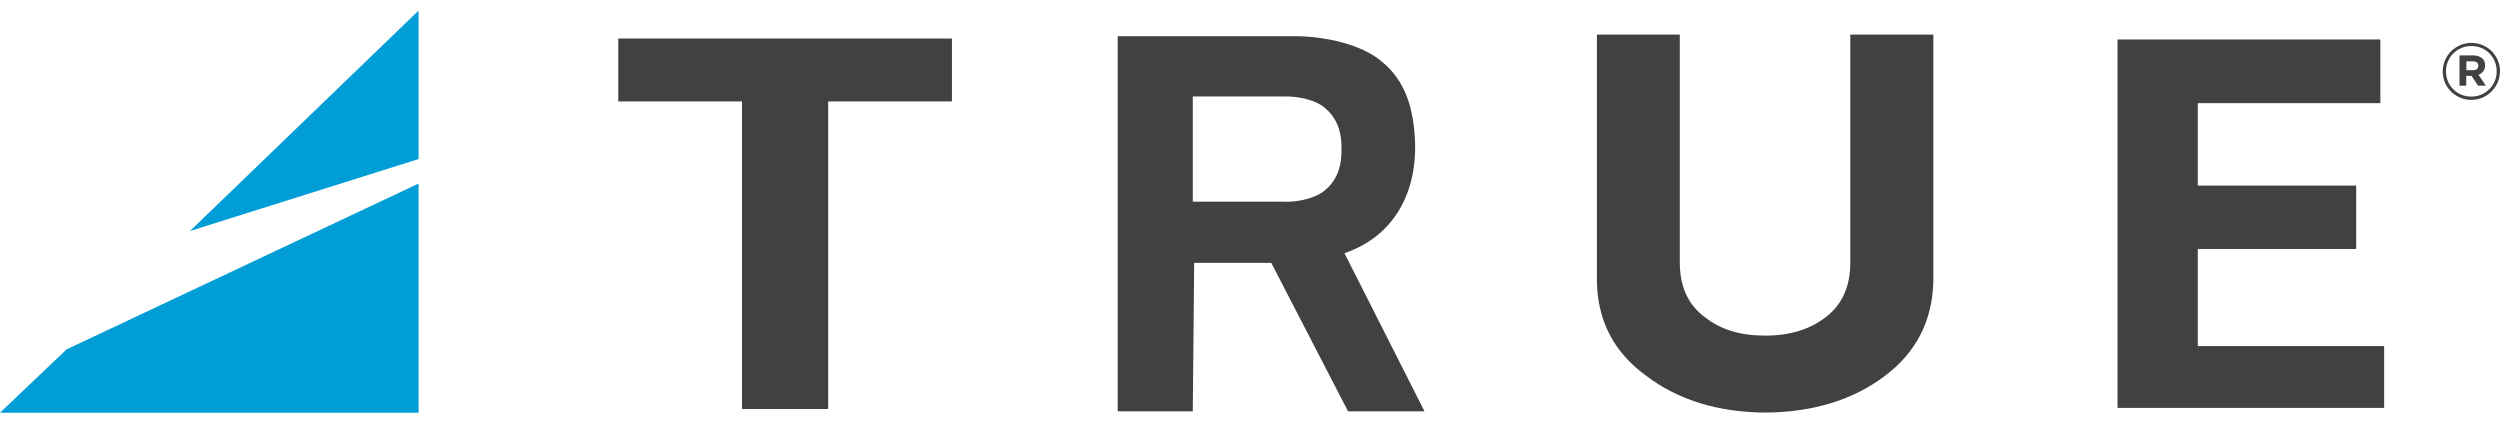
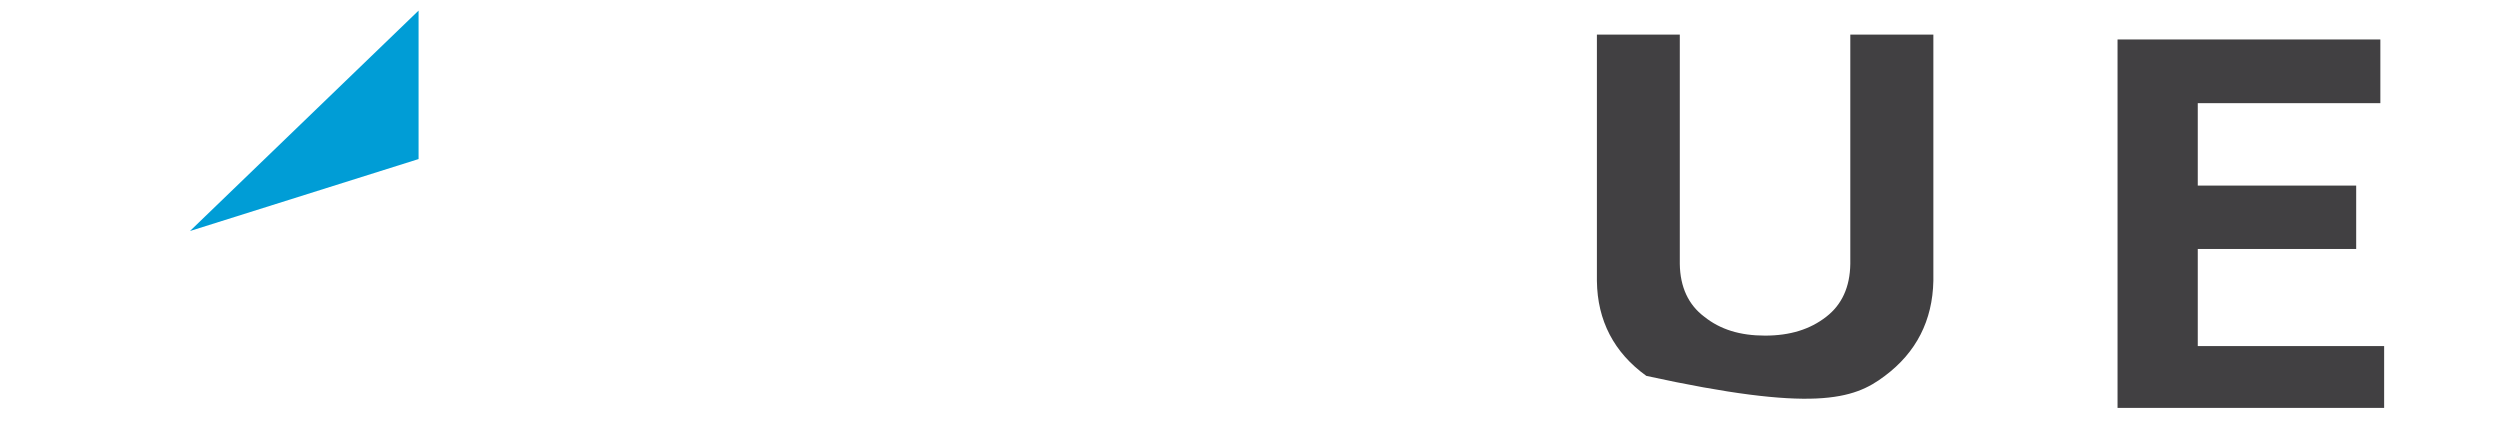
<svg xmlns="http://www.w3.org/2000/svg" width="188" height="32" viewBox="0 0 188 32" fill="none">
  <path d="M31.477 11.961V0.796L14.286 17.373L31.477 11.961Z" fill="#009DD6" />
-   <path d="M5.006 26.272L0 31.038H31.477V13.804L5.006 26.272Z" fill="#009DD6" />
-   <path d="M139.143 2.604V19.838C139.12 21.587 138.506 22.914 137.337 23.818C136.121 24.769 134.61 25.238 132.732 25.238C130.855 25.238 129.367 24.781 128.163 23.818C126.971 22.926 126.345 21.587 126.321 19.85V2.604H120.087V21.13C120.123 24.111 121.374 26.518 123.806 28.267C126.191 30.075 129.19 31.003 132.744 31.026C136.345 31.003 139.38 30.064 141.741 28.267C144.102 26.506 145.33 24.1 145.389 21.118V2.604H139.155H139.143Z" fill="#414042" />
+   <path d="M139.143 2.604V19.838C139.12 21.587 138.506 22.914 137.337 23.818C136.121 24.769 134.61 25.238 132.732 25.238C130.855 25.238 129.367 24.781 128.163 23.818C126.971 22.926 126.345 21.587 126.321 19.85V2.604H120.087V21.13C120.123 24.111 121.374 26.518 123.806 28.267C136.345 31.003 139.38 30.064 141.741 28.267C144.102 26.506 145.33 24.1 145.389 21.118V2.604H139.155H139.143Z" fill="#414042" />
  <path d="M179.003 7.758V2.968H159.239V30.674H179.287V26.025H165.272V18.723H177.185V13.956H165.272V7.758H179.003Z" fill="#414042" />
-   <path d="M71.585 2.897H46.495V7.628H55.799V30.756H62.281V7.628H71.585V2.897Z" fill="#414042" />
-   <path d="M96.686 15.165C96.757 15.165 89.697 15.165 89.697 15.165V7.252H96.686C97.725 7.252 98.965 7.534 99.626 8.109C100.417 8.755 100.842 9.682 100.878 10.868V11.56C100.842 12.746 100.417 13.674 99.626 14.319C98.965 14.883 97.725 15.176 96.686 15.176V15.165ZM101.102 19.039C104.691 17.818 106.509 14.695 106.415 10.786C106.332 8.144 105.671 6.054 103.9 4.622C102.424 3.354 99.662 2.72 97.347 2.72H84.053V30.931H89.697L89.803 19.767H95.6L101.373 30.931H107.123L101.102 19.039Z" fill="#414042" />
-   <path d="M185.981 5.28C186.241 5.28 186.371 5.139 186.371 4.952C186.371 4.717 186.217 4.611 185.969 4.611H185.473V5.28H185.981ZM184.966 4.165H185.981C186.288 4.165 186.524 4.259 186.689 4.412C186.819 4.541 186.878 4.705 186.878 4.905C186.878 5.28 186.678 5.515 186.383 5.621L186.937 6.443H186.347L185.863 5.703H185.462V6.443H184.954V4.165H184.966ZM187.752 5.363C187.752 4.306 186.937 3.461 185.851 3.461C184.765 3.461 183.938 4.318 183.938 5.363C183.938 6.419 184.753 7.264 185.839 7.264C186.926 7.264 187.752 6.407 187.752 5.363ZM183.691 5.374C183.691 4.2 184.647 3.226 185.851 3.226C187.055 3.226 188 4.189 188 5.351C188 6.525 187.044 7.511 185.839 7.511C184.635 7.511 183.691 6.548 183.691 5.374Z" fill="#414042" />
</svg>